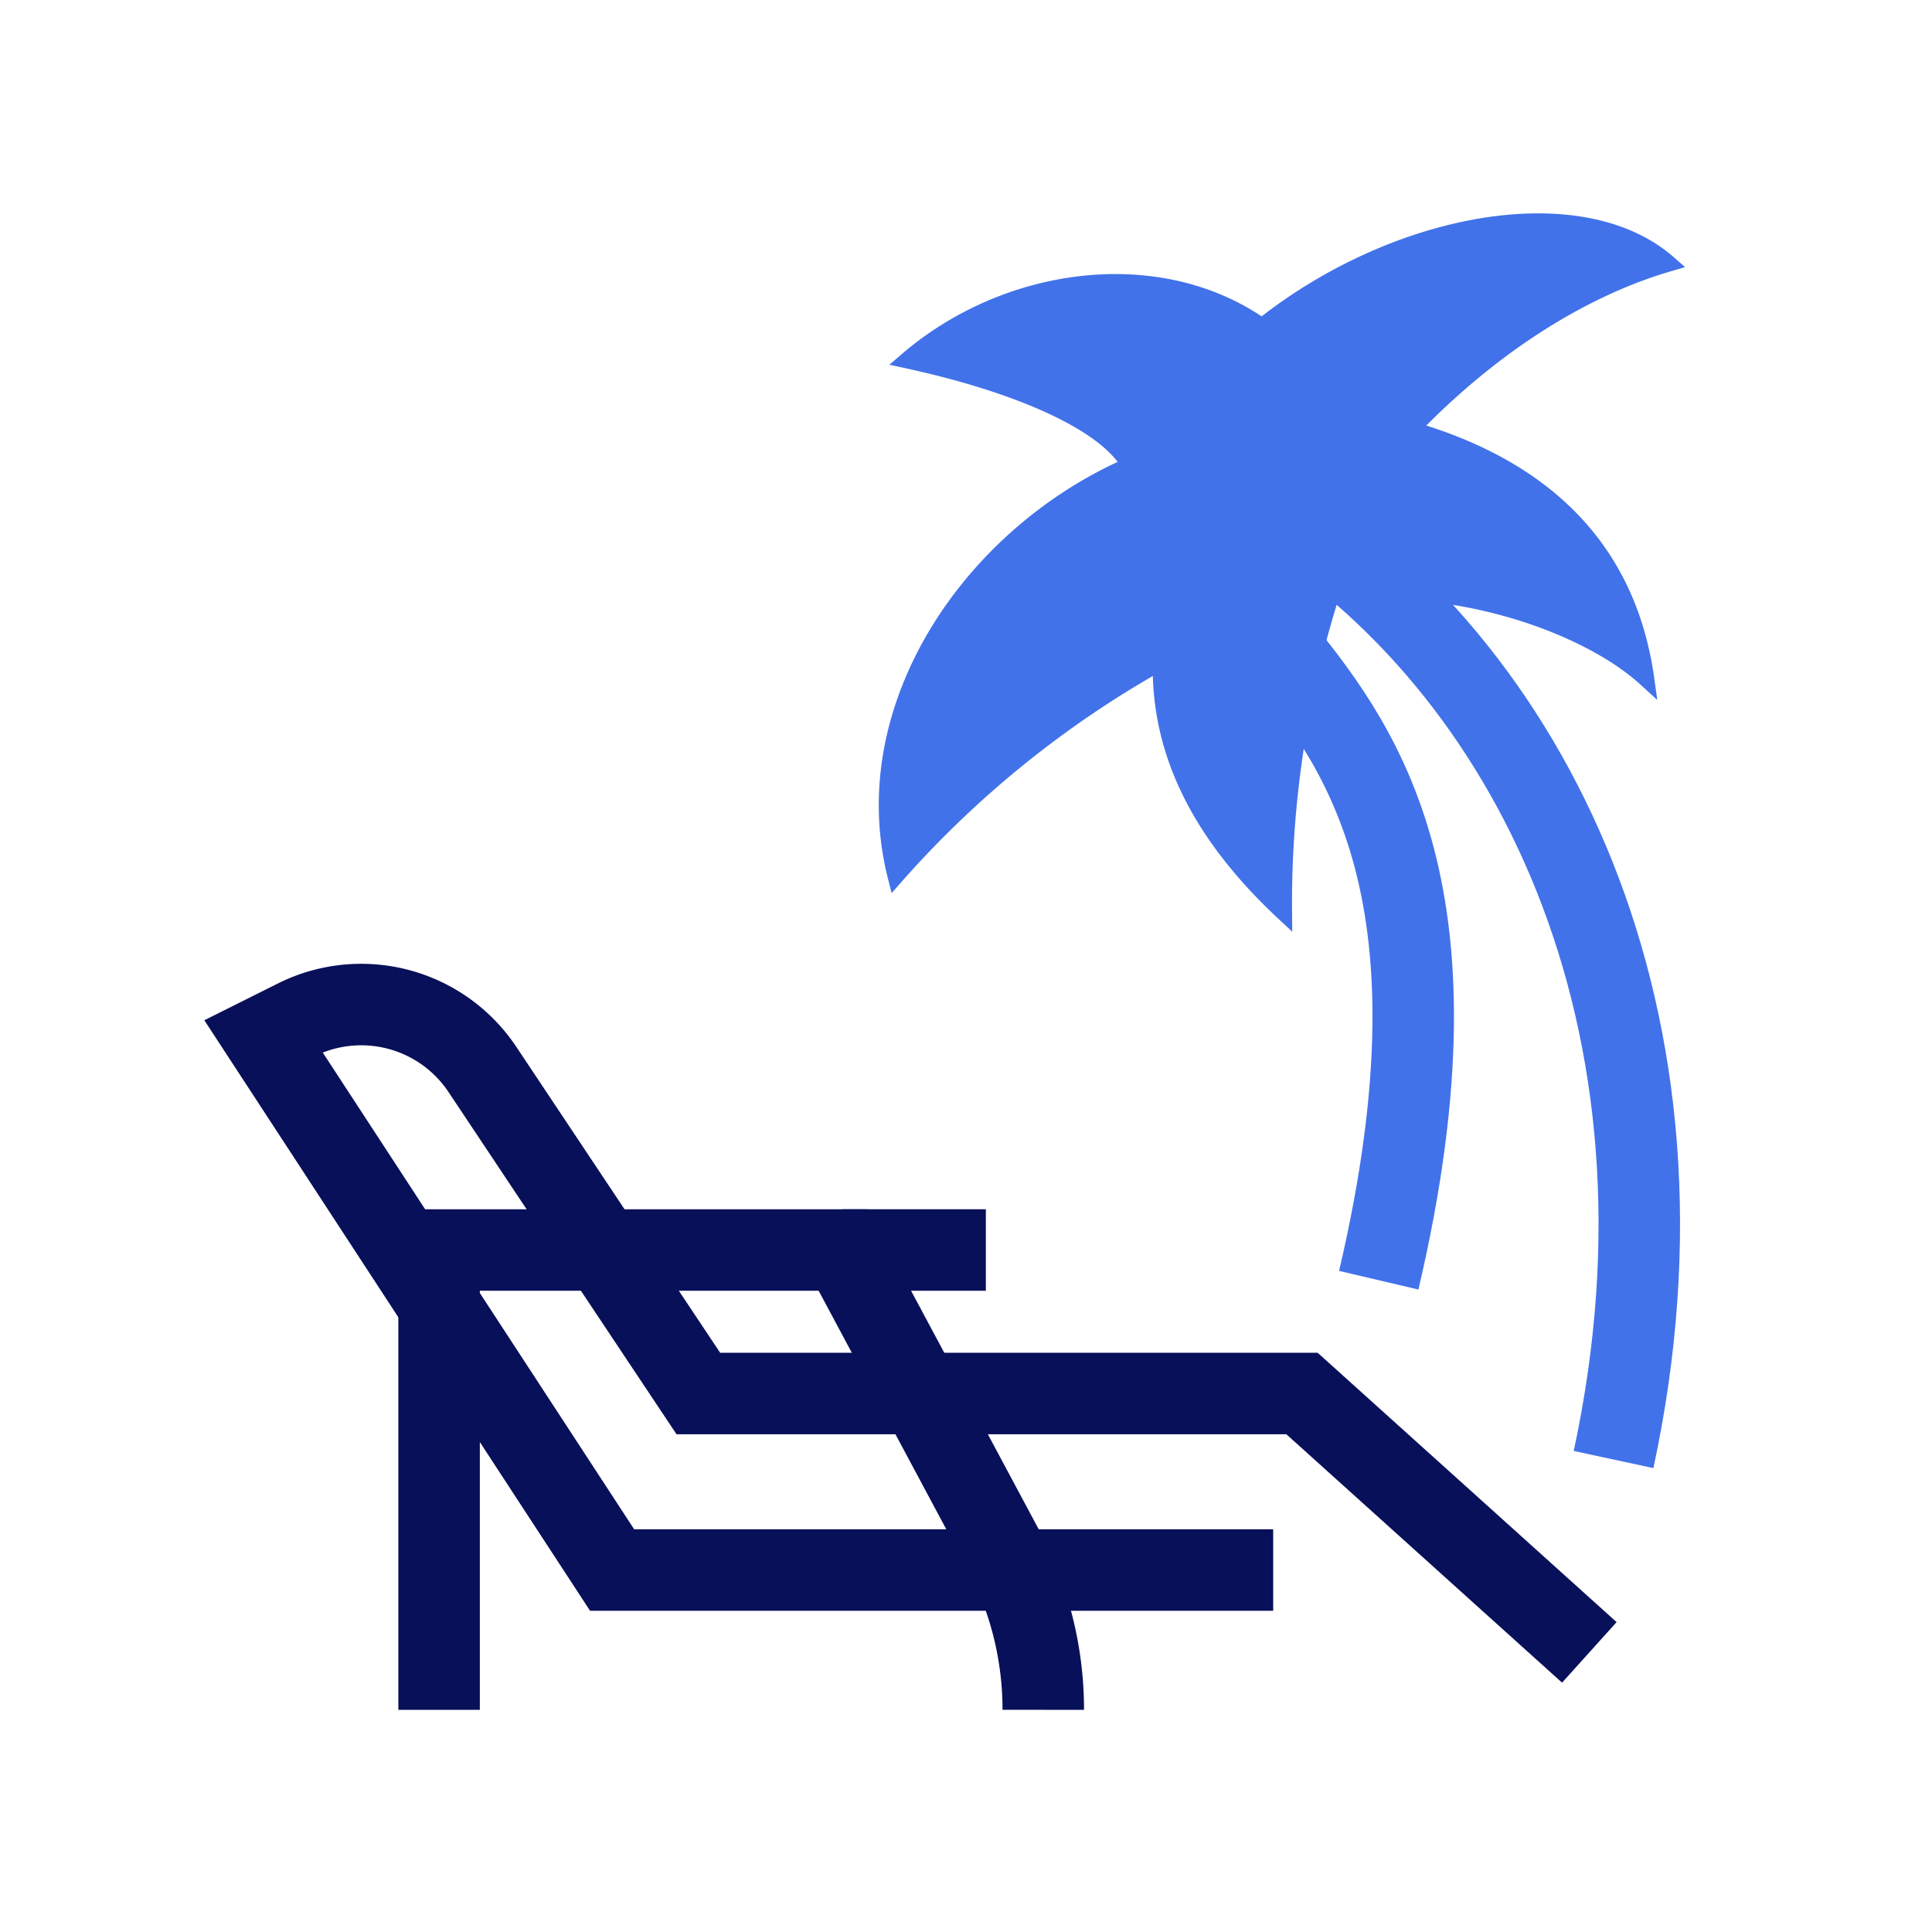
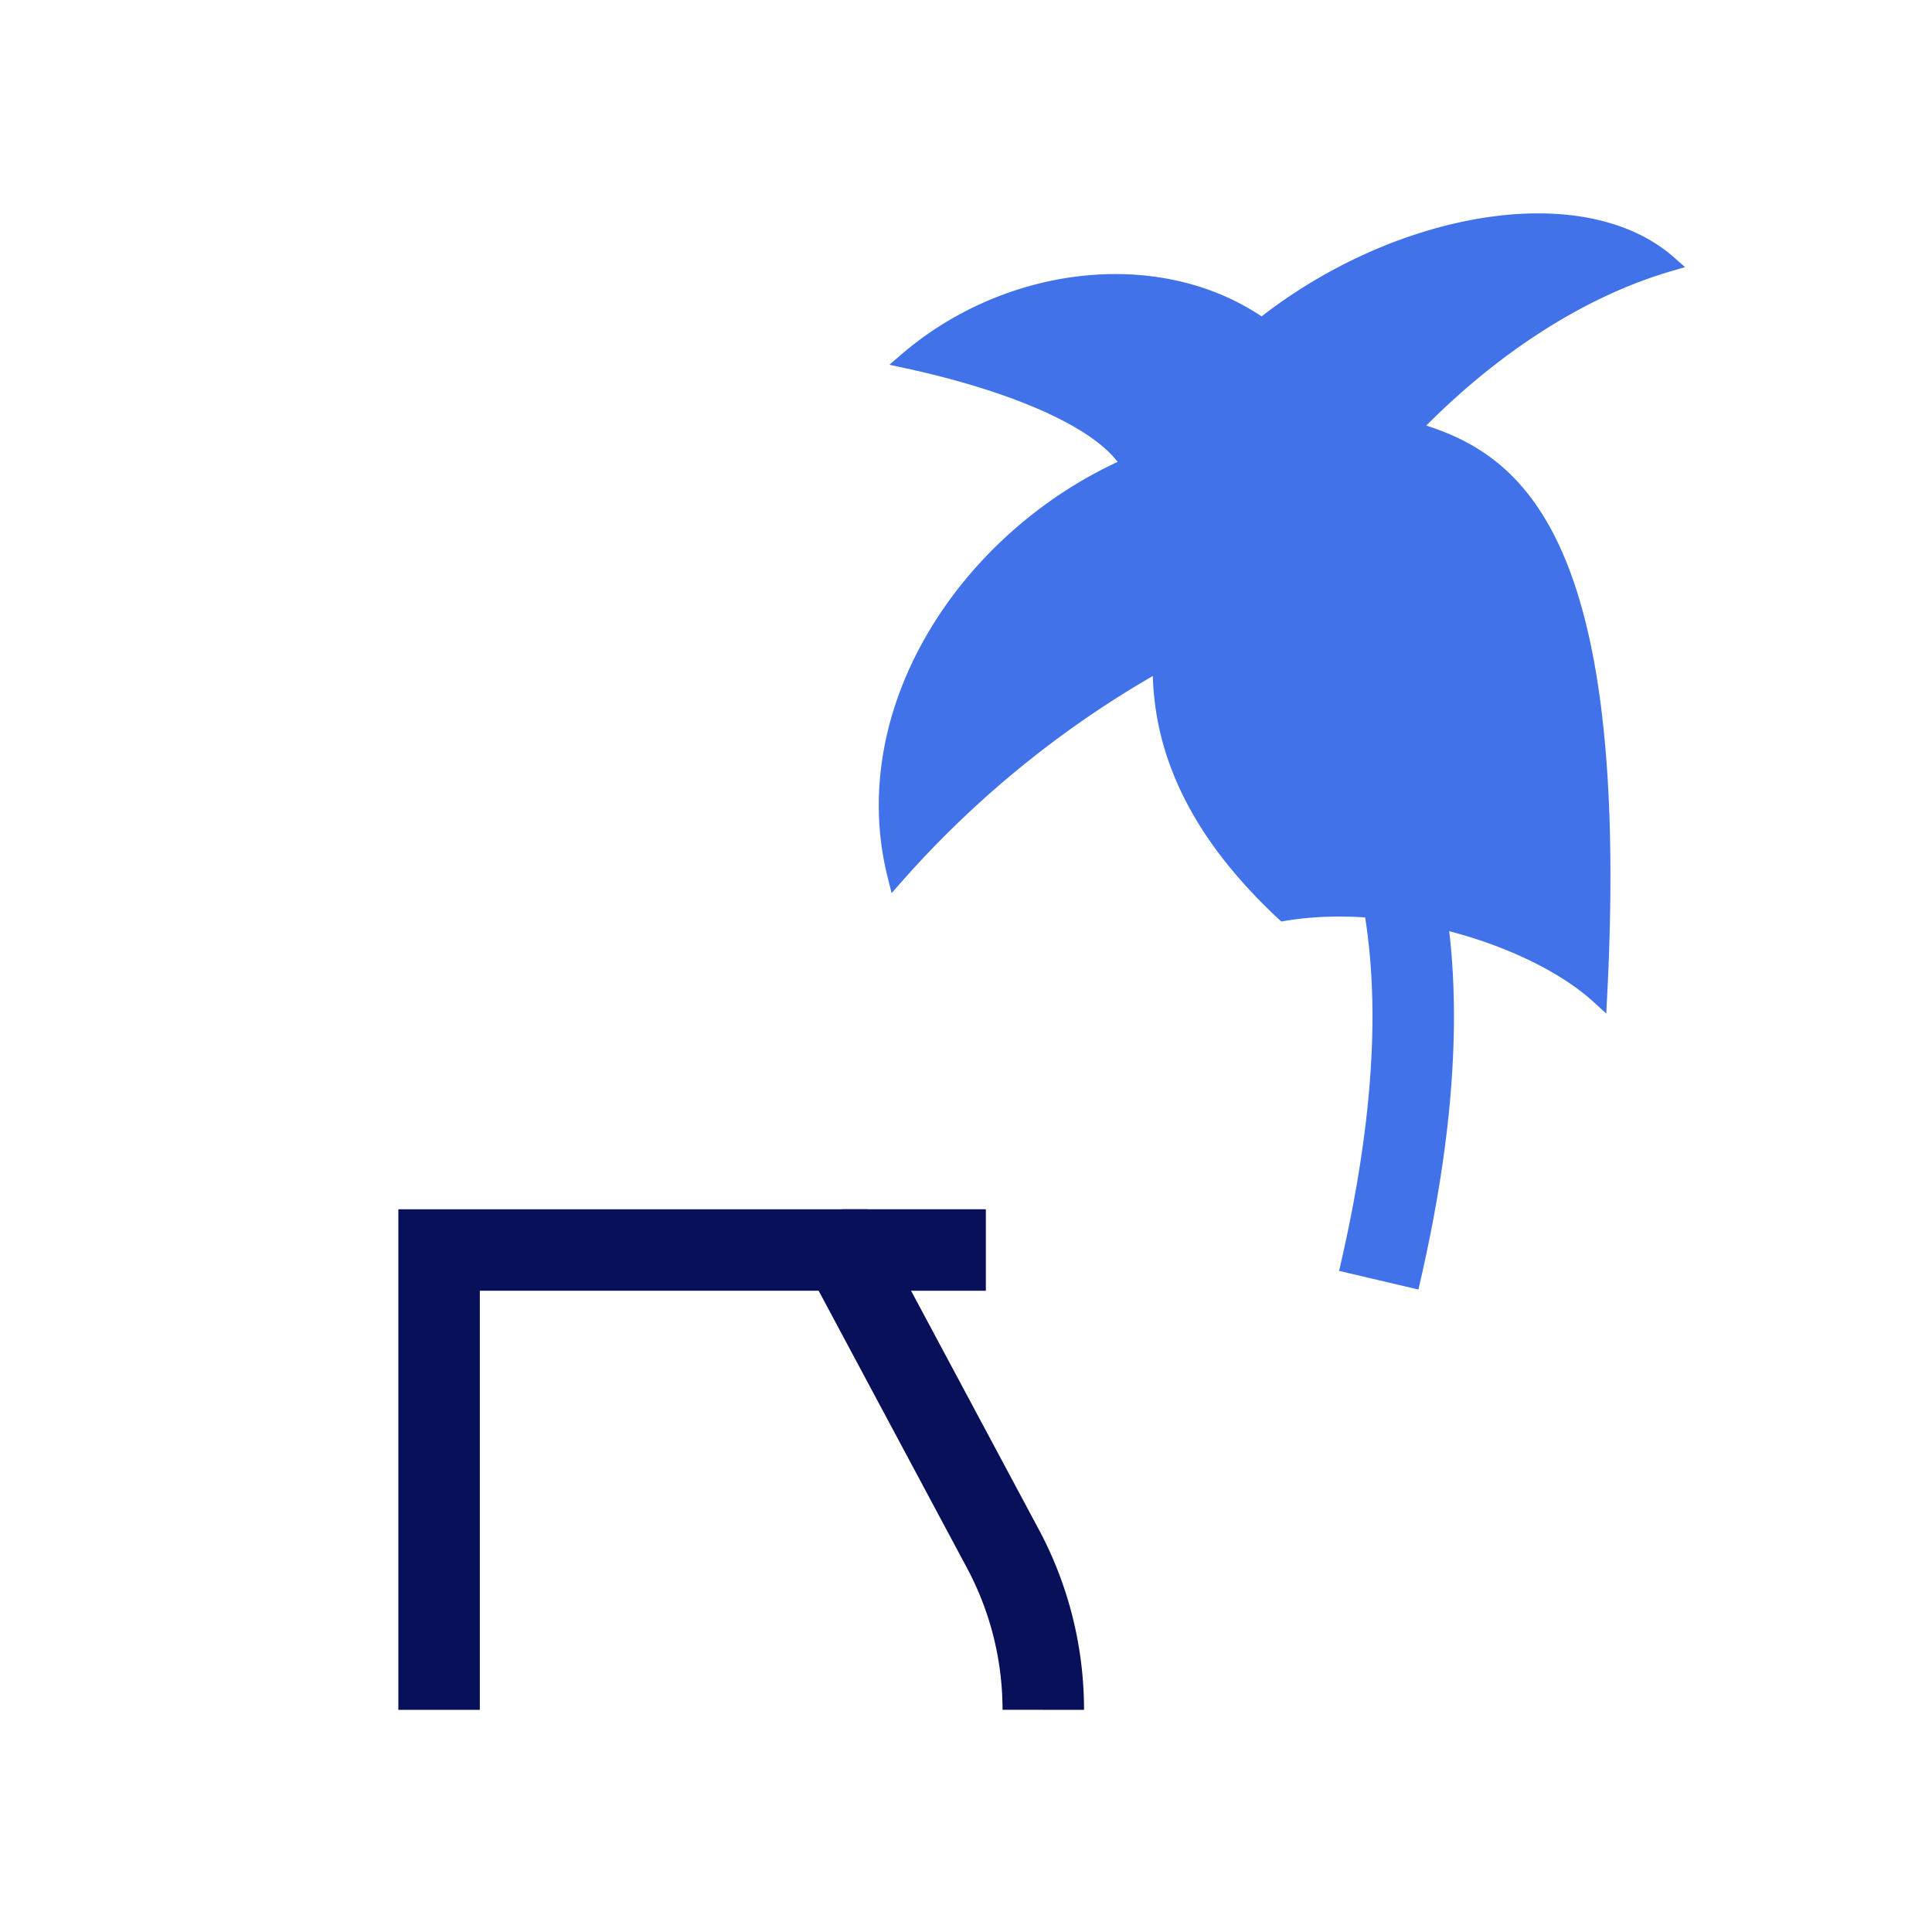
<svg xmlns="http://www.w3.org/2000/svg" viewBox="0 0 110 110">
  <defs>
    <style>.cls-1,.cls-2,.cls-4{fill:none;}.cls-1{stroke:#081059;}.cls-1,.cls-2,.cls-3{stroke-miterlimit:10;}.cls-1,.cls-2{stroke-width:4.64px;}.cls-2,.cls-3{stroke:#4272ea;}.cls-3{fill:#4272ea;stroke-width:0.93px;}</style>
  </defs>
  <g id="レイヤー_2" data-name="レイヤー 2">
    <g id="レイヤー_1-2" data-name="レイヤー 1">
      <line class="cls-1" x1="47.95" y1="71.17" x2="56.13" y2="71.17" />
-       <path class="cls-2" d="M91.87,83.1C97.27,58,87.06,37.81,72.36,28.81" />
      <path class="cls-2" d="M72.5,36.38c4.67,5.76,11.31,13.9,6,36.51" />
-       <path class="cls-3" d="M80.34,24.45C84.84,19.77,90,16.46,95,15c-5-4.39-15.56-2.45-23.15,3.59-5.82-4.11-14.47-3-20.2,1.92C58.06,21.9,63,24.1,64.32,26.5h0C55.24,30.46,48.58,40.3,51,49.88A57.75,57.75,0,0,1,66.1,37.69c-.12,5.57,2.66,10.23,7,14.28a58.51,58.51,0,0,1,2.68-18.06c6.42-1.07,14.35,1.45,17.94,4.73C92.44,29.53,85.68,26,80.34,24.45Z" />
+       <path class="cls-3" d="M80.34,24.45C84.84,19.77,90,16.46,95,15c-5-4.39-15.56-2.45-23.15,3.59-5.82-4.11-14.47-3-20.2,1.92C58.06,21.9,63,24.1,64.32,26.5h0C55.24,30.46,48.58,40.3,51,49.88A57.75,57.75,0,0,1,66.1,37.69c-.12,5.57,2.66,10.23,7,14.28c6.42-1.07,14.35,1.45,17.94,4.73C92.44,29.53,85.68,26,80.34,24.45Z" />
      <path class="cls-1" d="M59.4,97.35h0a19.43,19.43,0,0,0-2.33-9.23L48,71.17H25V97.35" />
-       <path class="cls-1" d="M72.49,89.39H34.85L15,59l1.86-.93a8.29,8.29,0,0,1,10.6,2.81l12.3,18.46H74.13L90.49,94.08" />
      <rect class="cls-4" width="110" height="110" />
    </g>
  </g>
</svg>